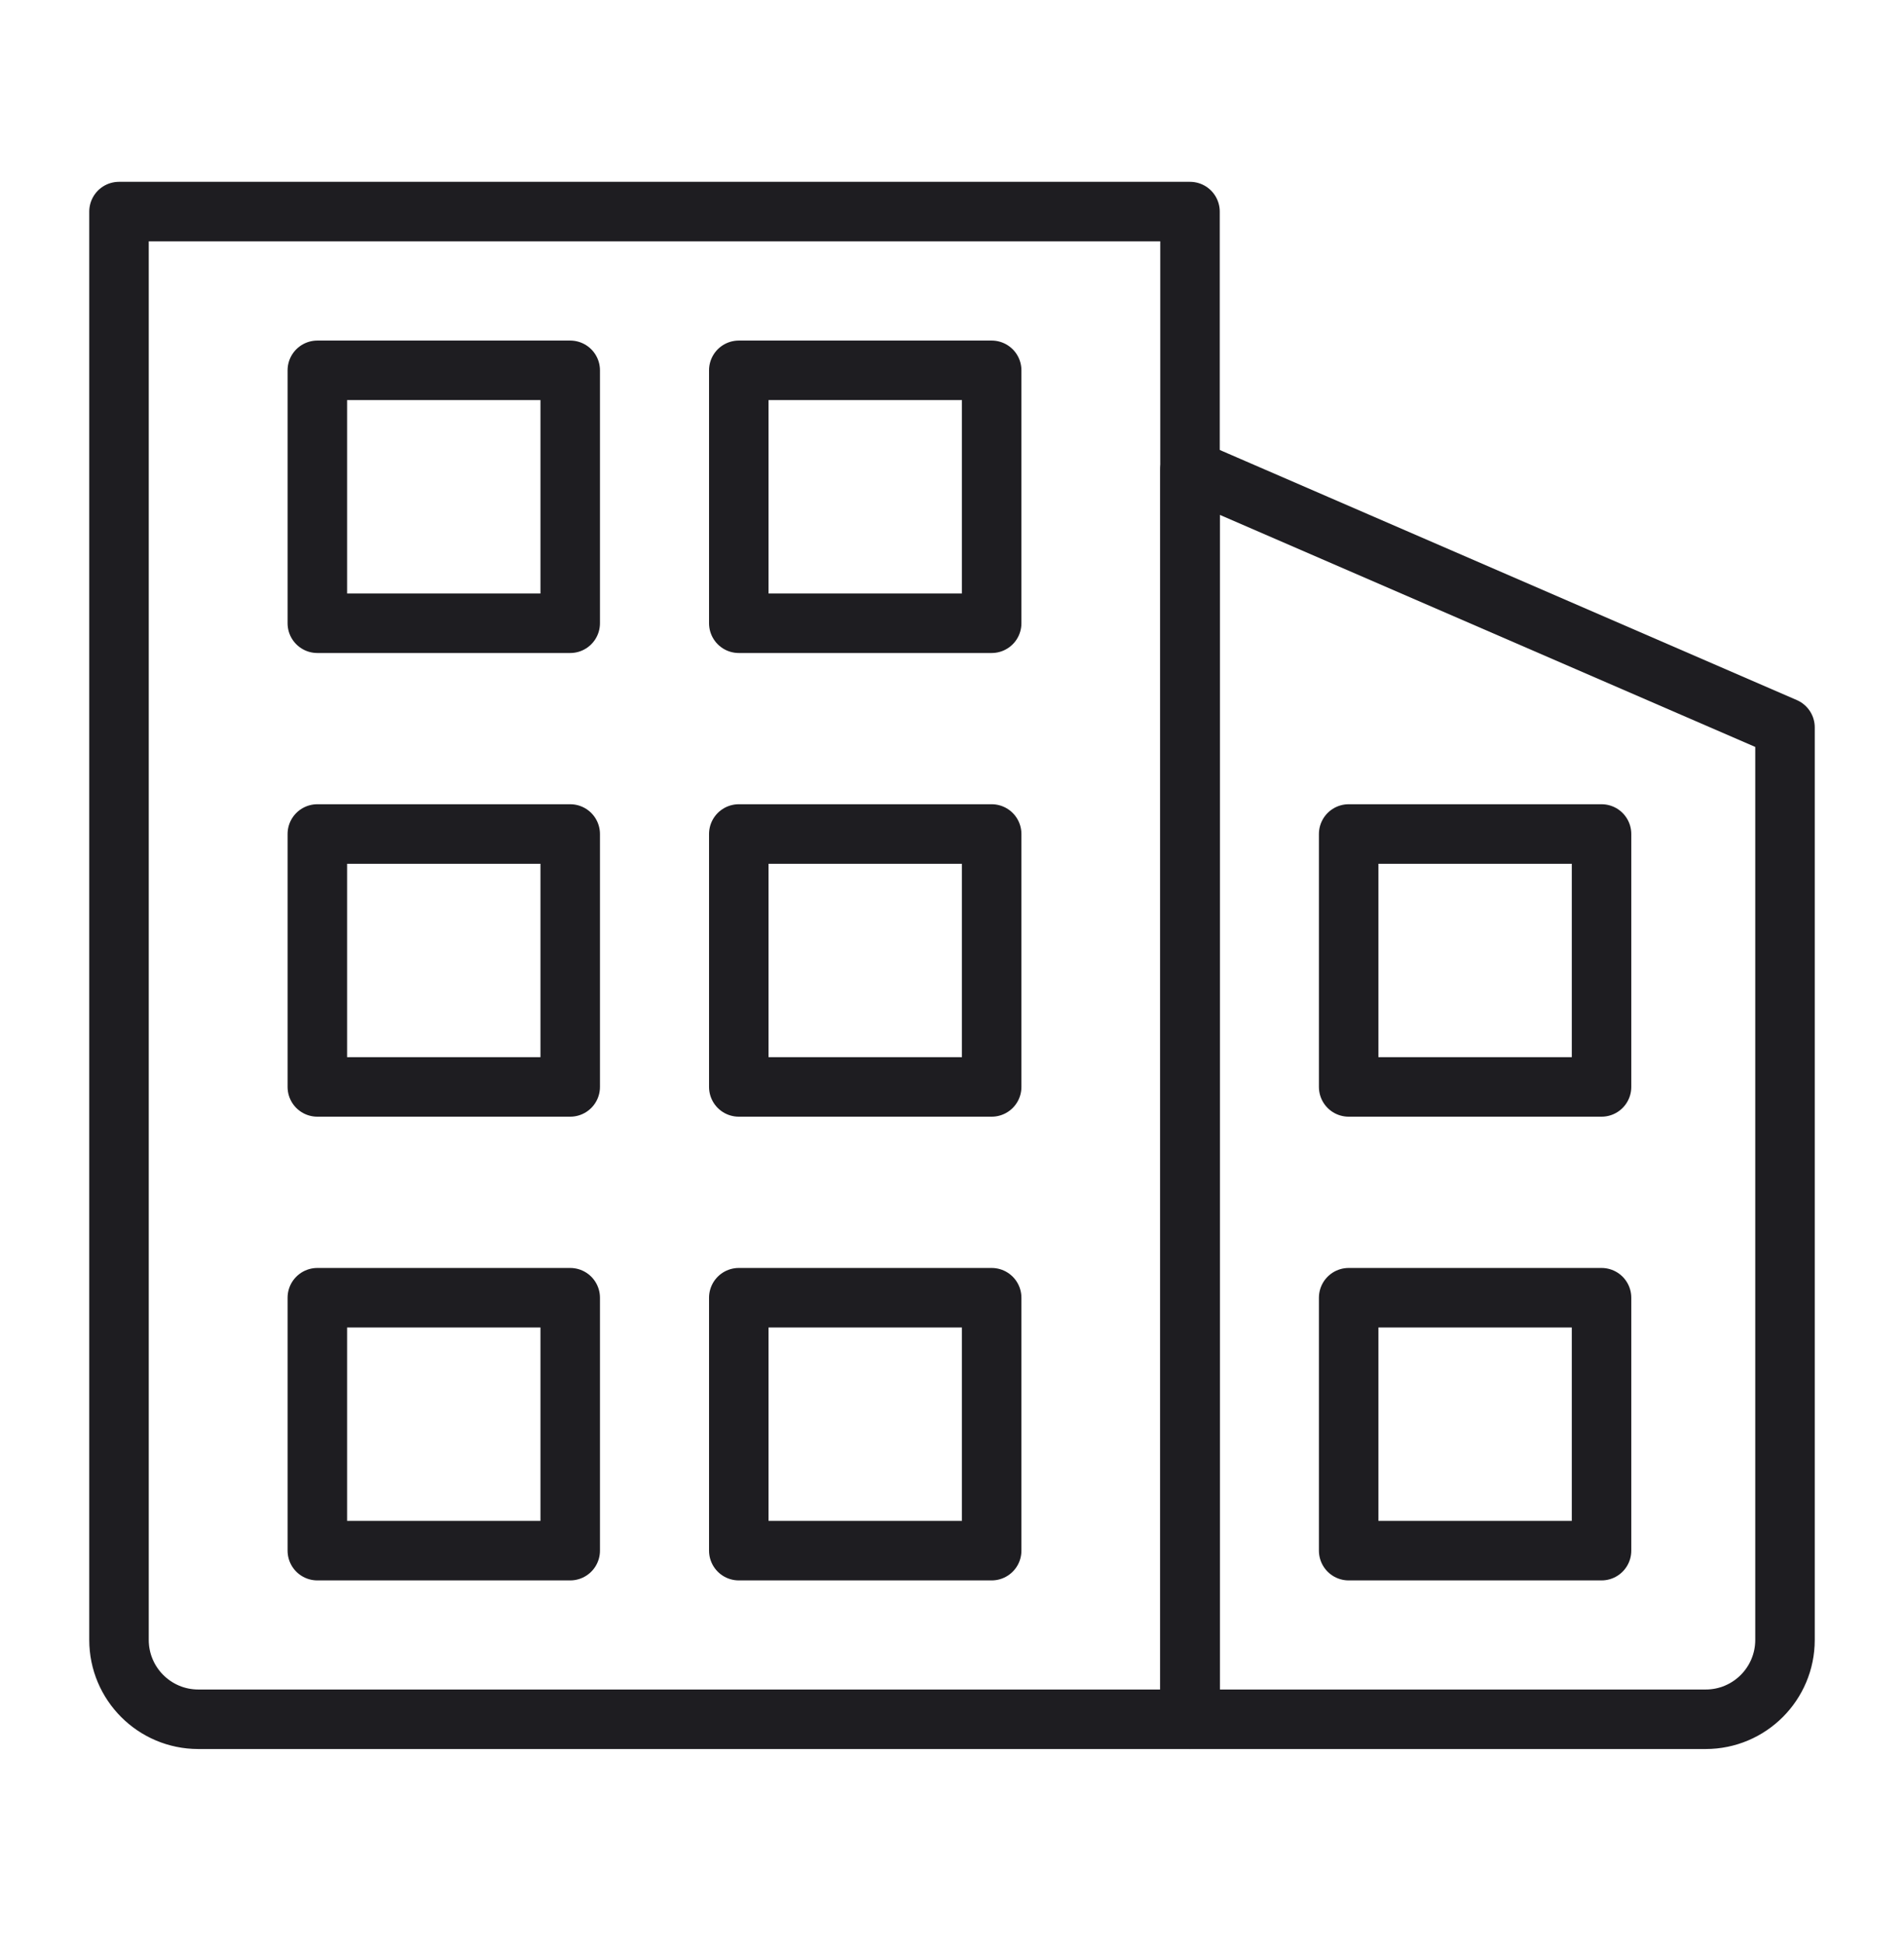
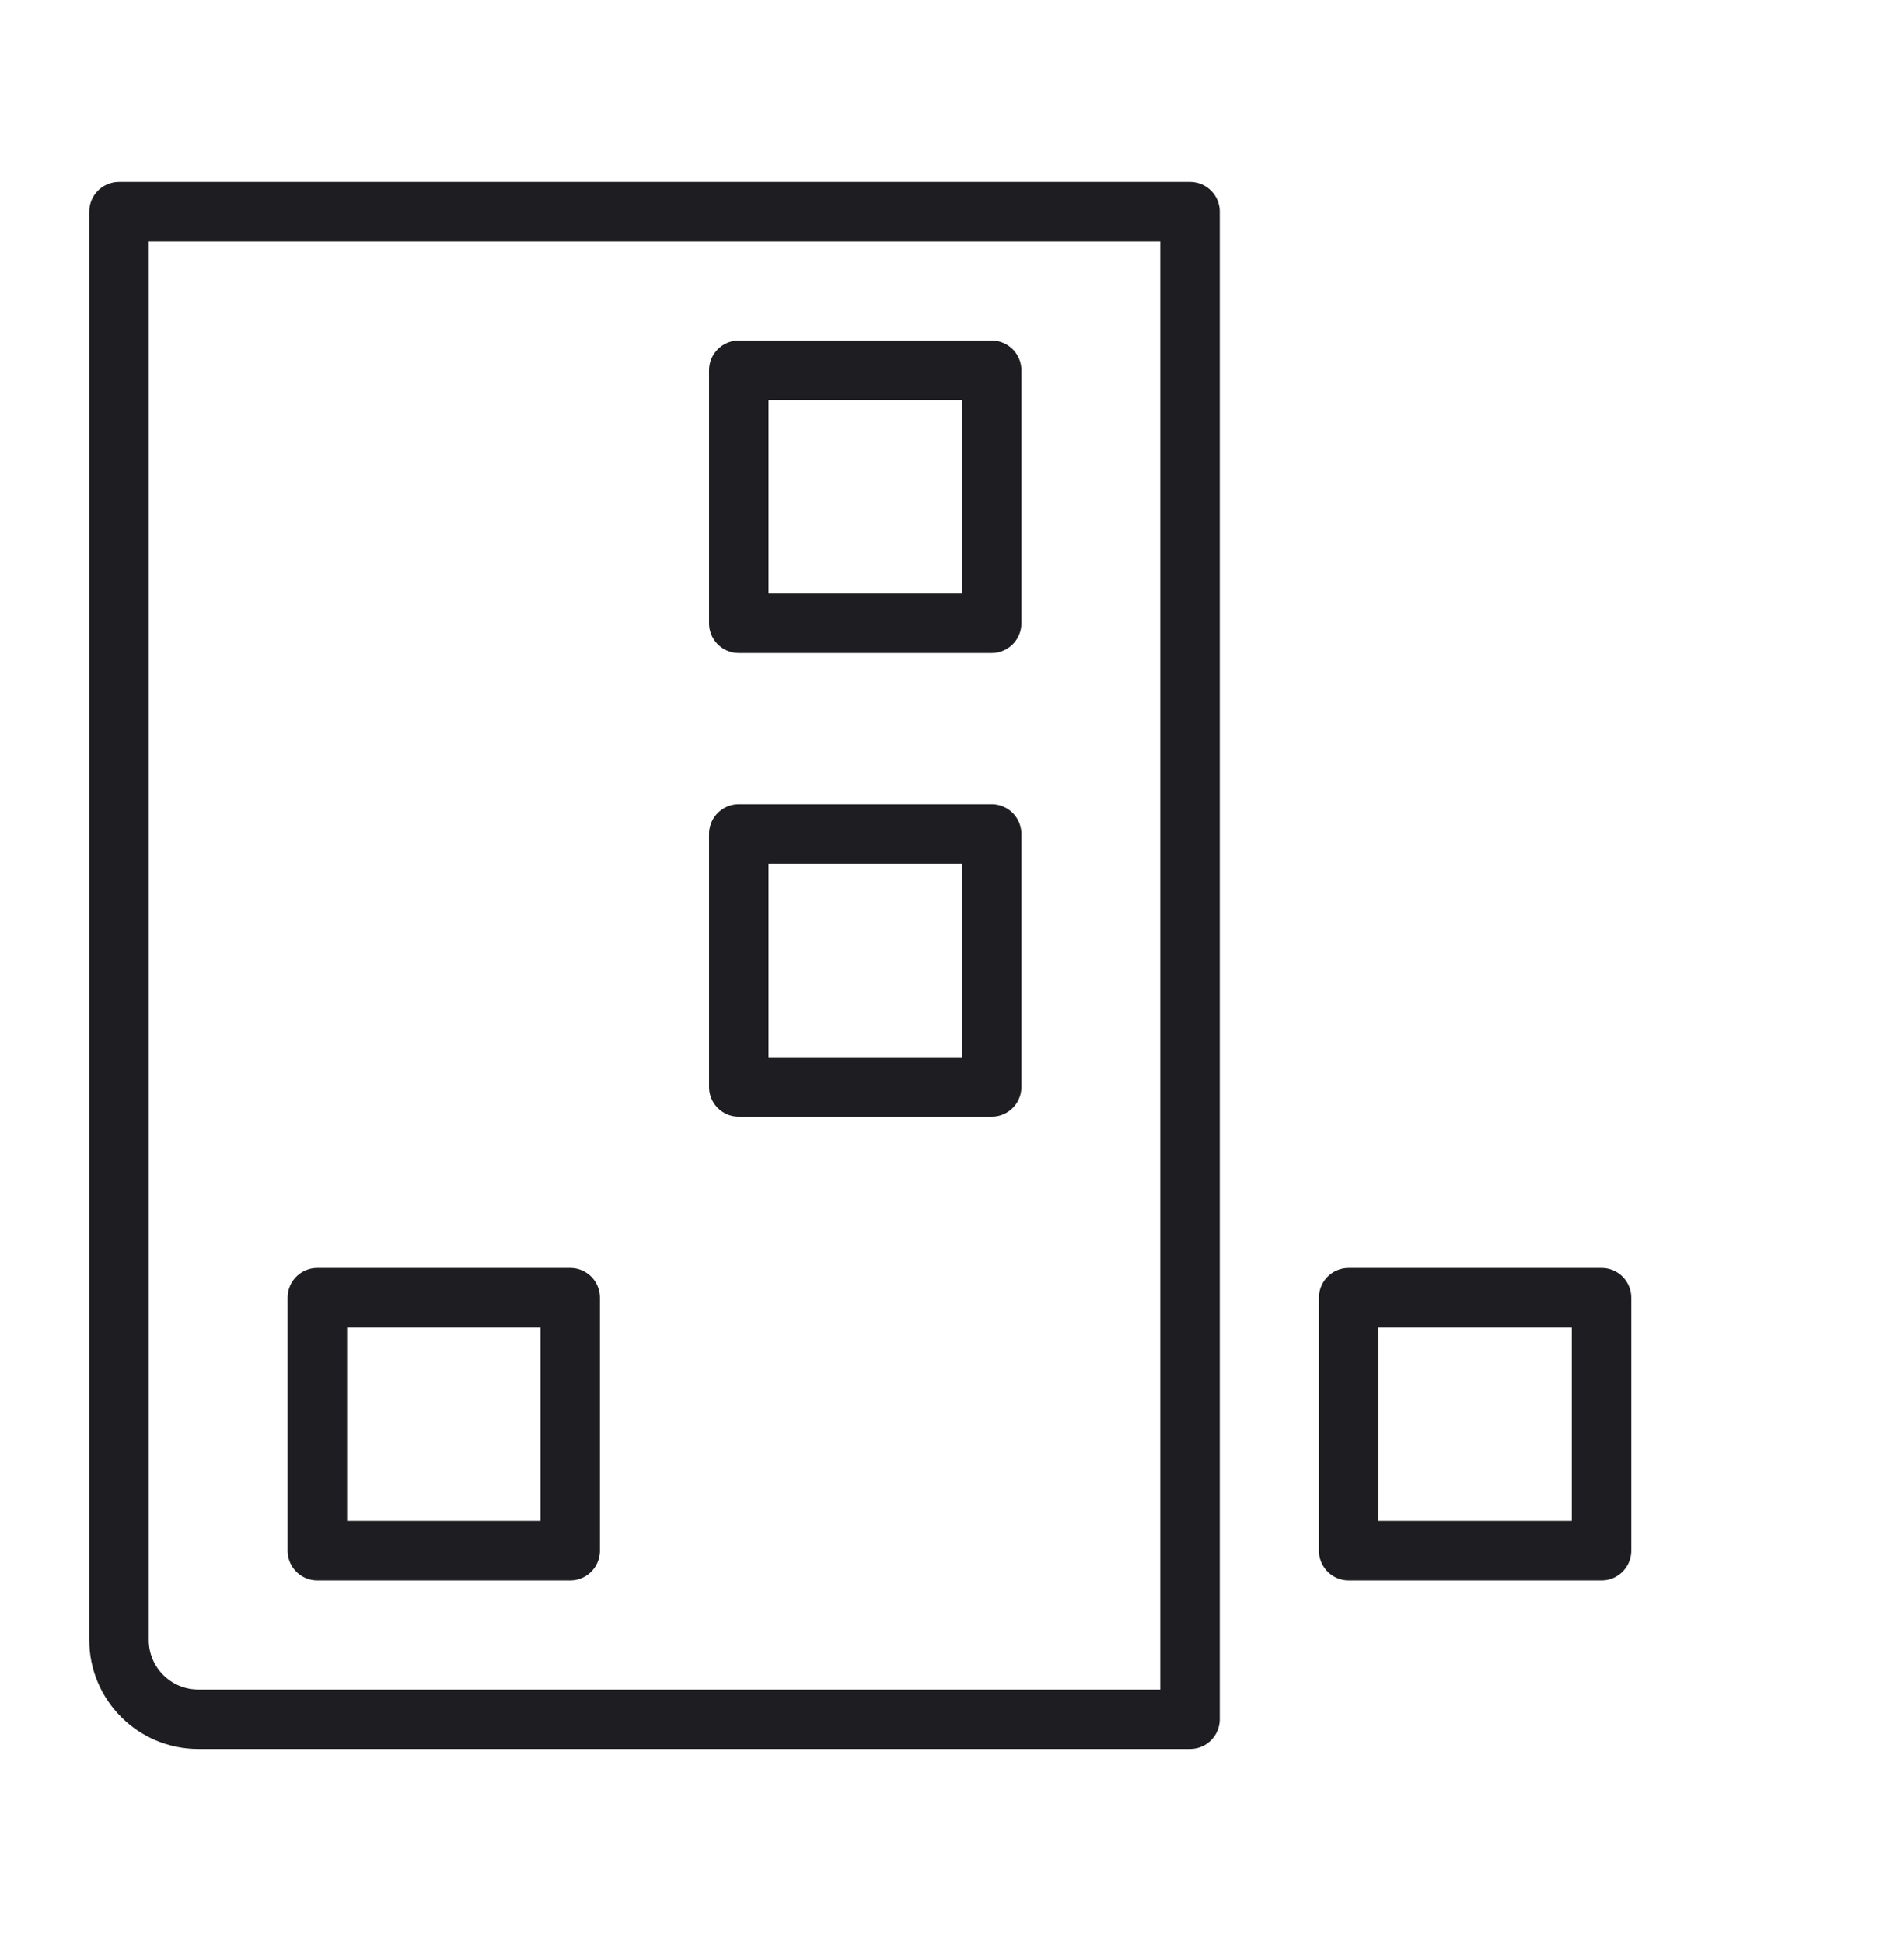
<svg xmlns="http://www.w3.org/2000/svg" width="48" height="49" viewBox="0 0 48 49" fill="none">
  <path d="M30 43.334V24.334V5.333H3V41.334C3 42.438 3.895 43.334 5 43.334H30Z" stroke="#1E1D21" stroke-width="1.5" stroke-linejoin="round" />
  <path d="M18.625 21.021H25V27.396H18.625V21.021Z" stroke="#1E1D21" stroke-width="1.5" stroke-linejoin="round" />
  <path d="M18.625 9.334H25V15.709H18.625V9.334Z" stroke="#1E1D21" stroke-width="1.5" stroke-linejoin="round" />
-   <path d="M8 21.021H14.375V27.396H8V21.021Z" stroke="#1E1D21" stroke-width="1.5" stroke-linejoin="round" />
-   <path d="M8 9.334H14.375V15.709H8V9.334Z" stroke="#1E1D21" stroke-width="1.5" stroke-linejoin="round" />
-   <path d="M18.625 32.709H25V39.084H18.625V32.709Z" stroke="#1E1D21" stroke-width="1.5" stroke-linejoin="round" />
  <path d="M8 32.709H14.375V39.084H8V32.709Z" stroke="#1E1D21" stroke-width="1.5" stroke-linejoin="round" />
-   <path d="M45 41.334V18.334L30 11.834V43.334H43C44.105 43.334 45 42.438 45 41.334Z" stroke="#1E1D21" stroke-width="1.5" stroke-linejoin="round" />
-   <path d="M34 21.021H40.375V27.396H34V21.021Z" stroke="#1E1D21" stroke-width="1.5" stroke-linejoin="round" />
  <path d="M34 32.709H40.375V39.084H34V32.709Z" stroke="#1E1D21" stroke-width="1.5" stroke-linejoin="round" />
</svg>